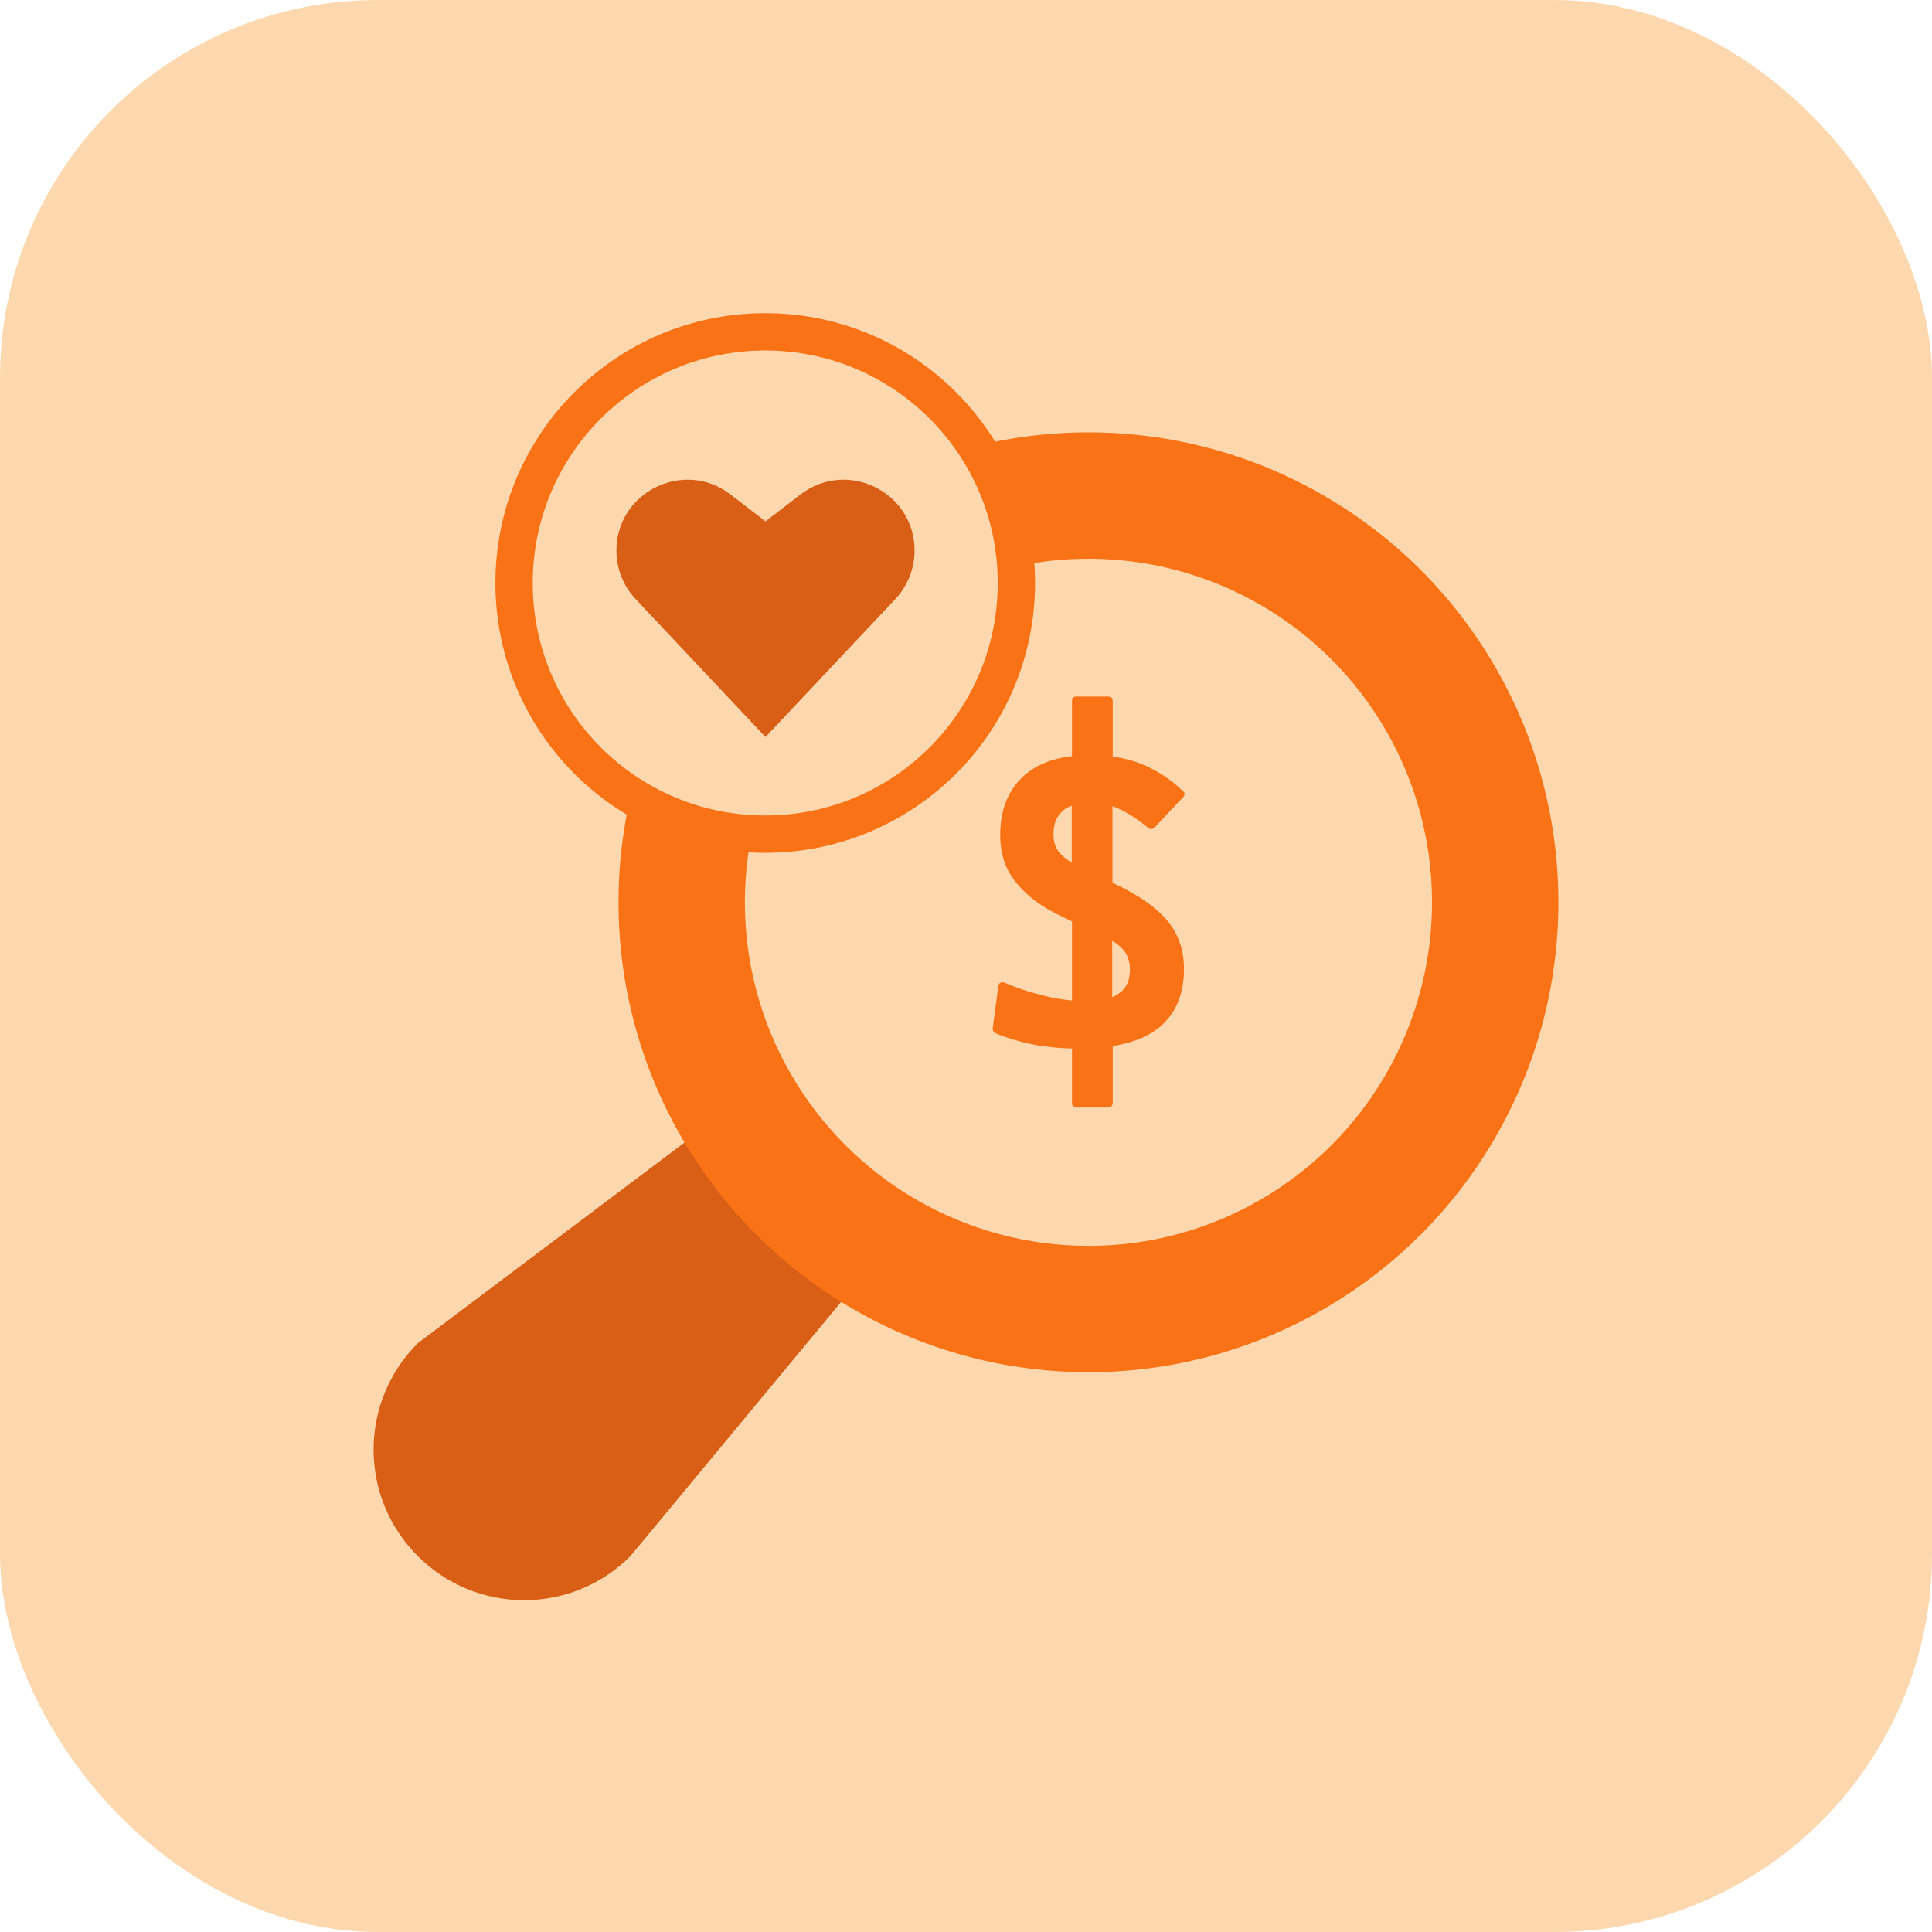
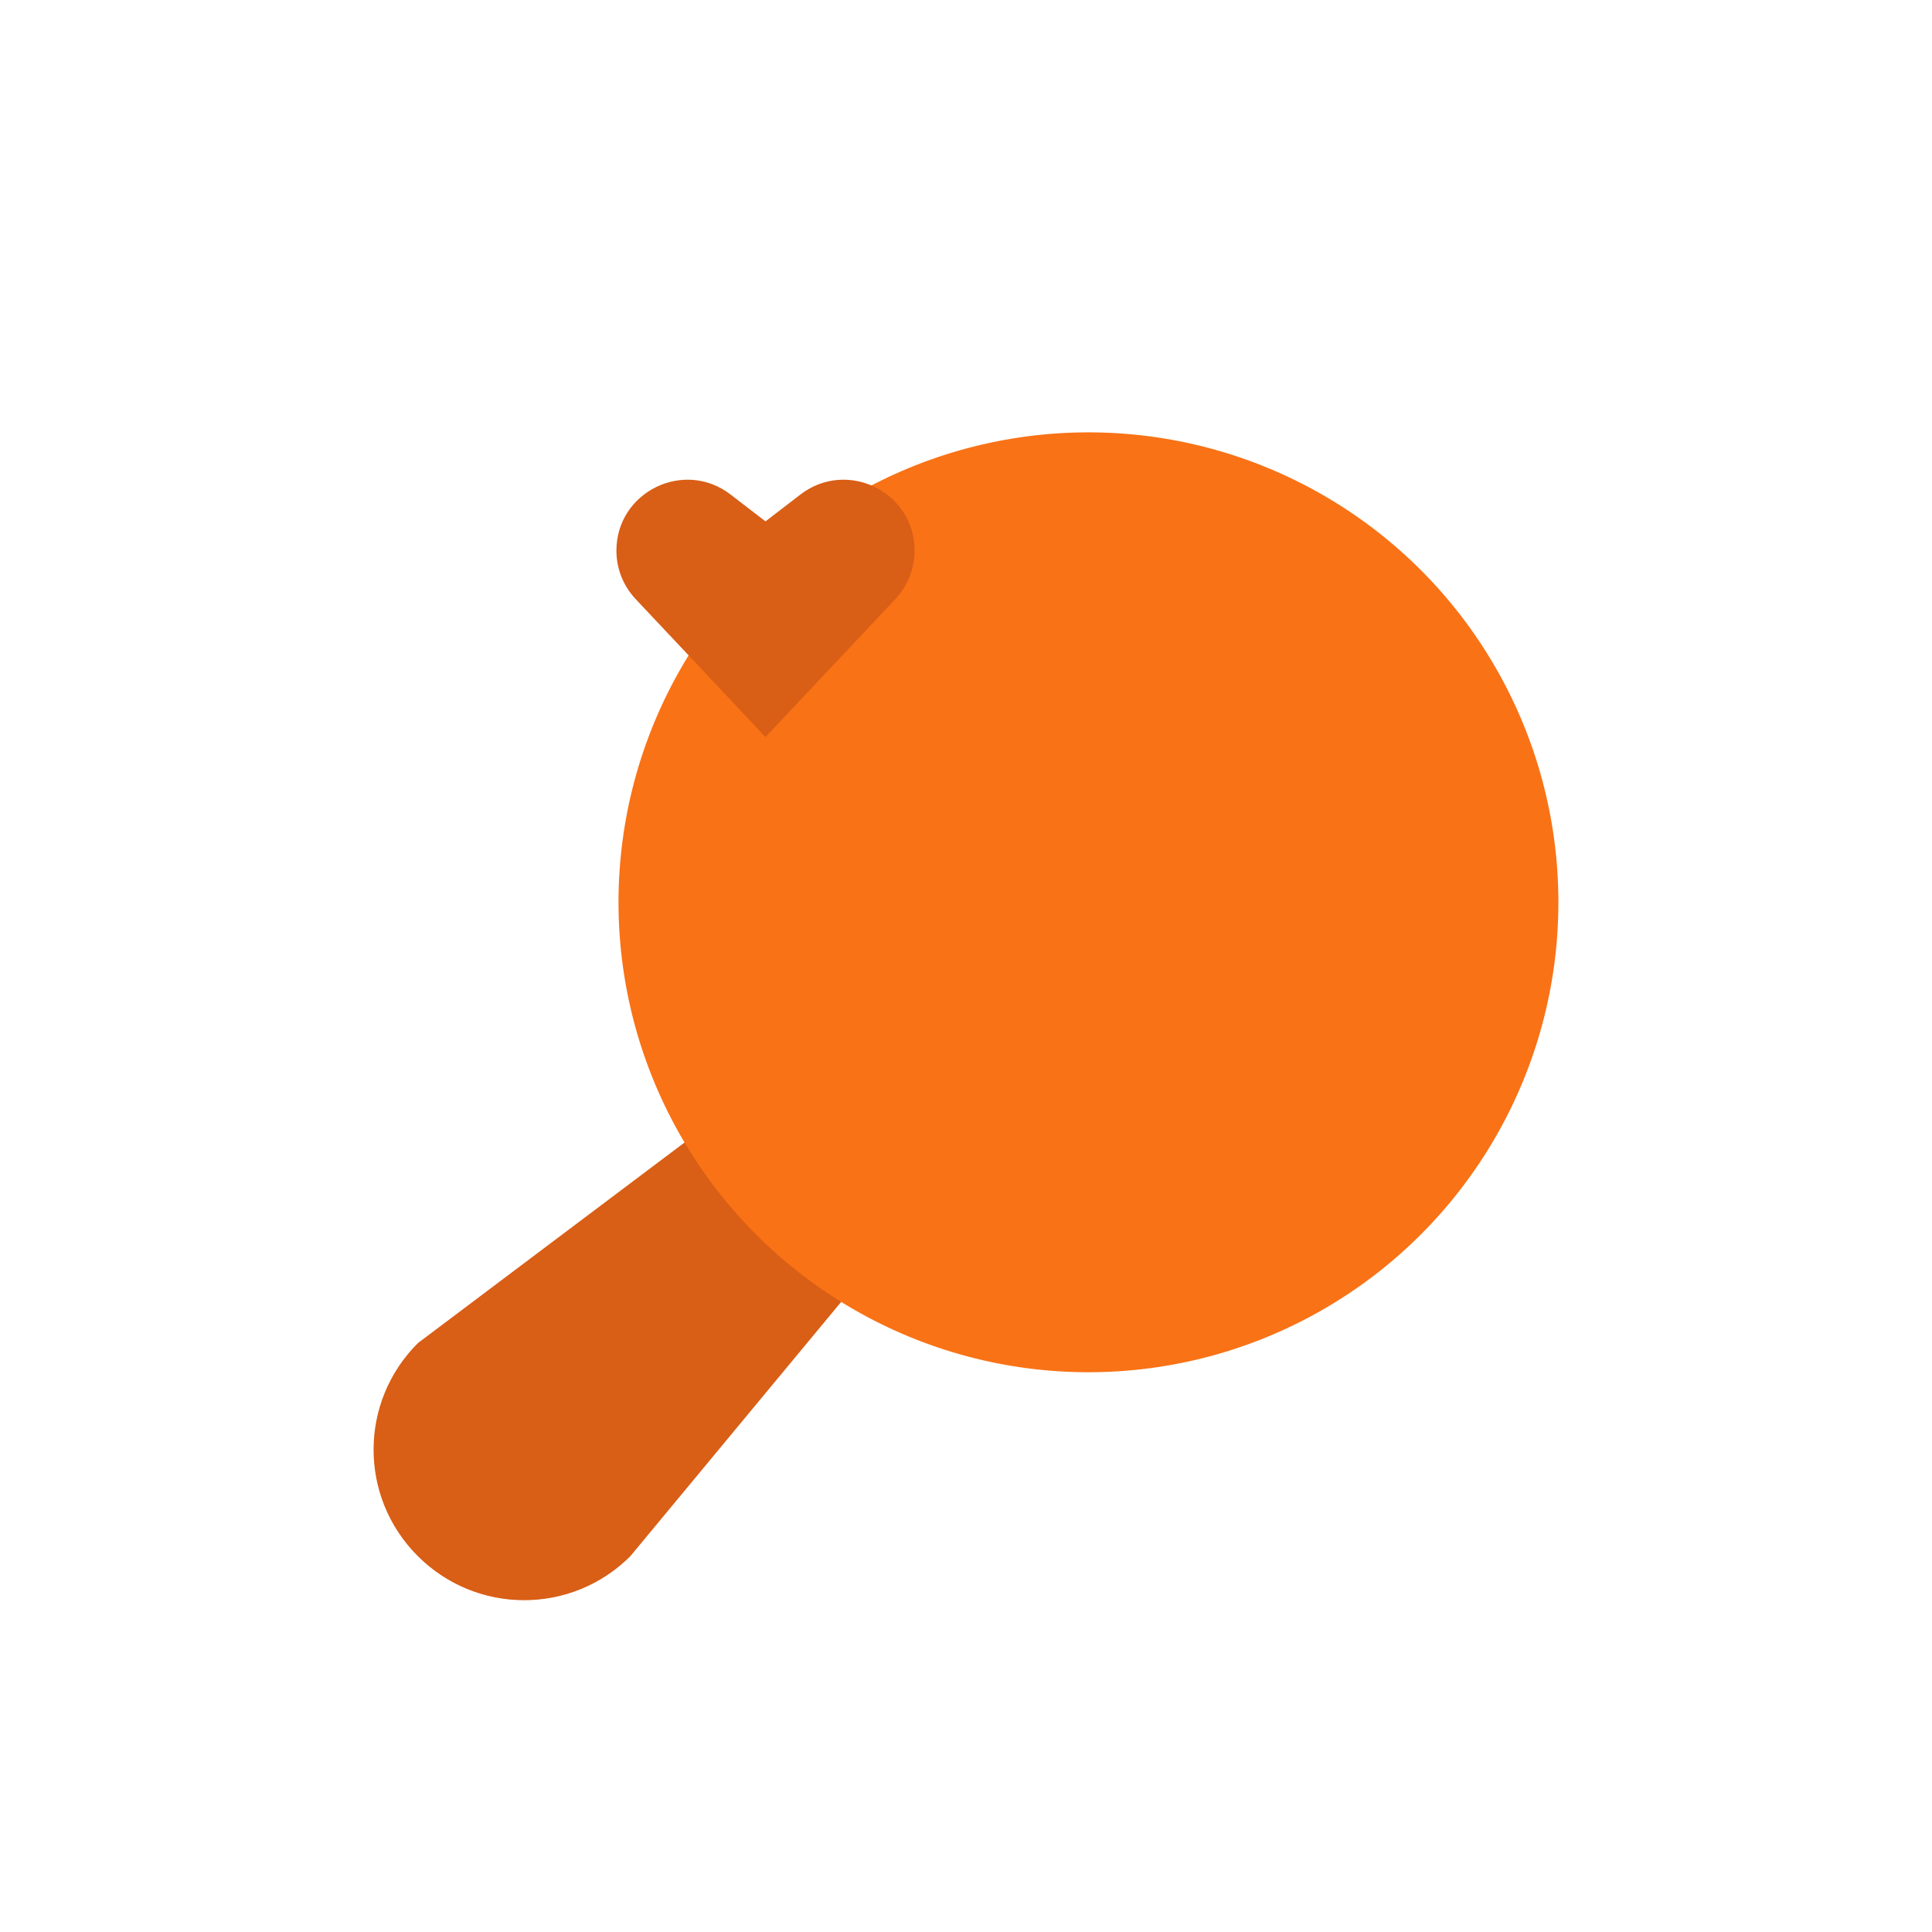
<svg xmlns="http://www.w3.org/2000/svg" id="Layer_2" data-name="Layer 2" viewBox="0 0 74 74">
  <defs>
    <style>
      .cls-1 {
        fill: #d95e16;
      }

      .cls-2 {
        stroke: #f97216;
        stroke-miterlimit: 10;
        stroke-width: 1.43px;
      }

      .cls-2, .cls-3 {
        fill: #fdd8ae;
      }

      .cls-4 {
        fill: #f97216;
      }
    </style>
  </defs>
  <g id="Icons">
-     <rect class="cls-3" width="74" height="74" rx="14.47" ry="14.47" />
    <g>
      <path class="cls-1" d="M15.99,59.59h0c-2.25-2.26-2.24-5.9.02-8.15l11.62-8.74,5.53,6.03-9.02,10.88c-2.26,2.25-5.9,2.24-8.15-.02Z" />
      <circle class="cls-4" cx="41.69" cy="34.56" r="18" />
-       <circle class="cls-3" cx="41.69" cy="34.56" r="13.16" />
-       <path class="cls-4" d="M42.85,33.93l-.24-.12v-2.93c.08.03.15.05.23.09.36.17.74.41,1.15.75.06.05.15.05.22-.01l1.12-1.19s.04-.06.04-.11c0-.04-.01-.08-.05-.1-.51-.49-1.05-.83-1.63-1.06-.33-.13-.69-.22-1.07-.27v-2.15c0-.09-.08-.15-.17-.15h-1.24c-.09,0-.15.06-.15.15v2.13c-.77.09-1.38.34-1.84.75-.6.54-.91,1.3-.91,2.27,0,.73.2,1.34.63,1.85.41.5.98.93,1.74,1.28l.38.18v3.03c-.33-.03-.68-.08-1.02-.17-.51-.12-1.05-.29-1.58-.52-.05-.01-.1-.01-.14.01-.04.03-.08.06-.08.12l-.22,1.64c0,.06.04.14.1.17.46.2.97.34,1.51.45.45.08.93.13,1.43.14v2.09c0,.09.06.17.15.17h1.24c.09,0,.17-.08.17-.17v-2.18c.7-.12,1.28-.33,1.71-.66.68-.52,1.02-1.29,1.02-2.3,0-.73-.22-1.35-.65-1.86-.42-.5-1.05-.93-1.84-1.32ZM41.05,33.04c-.19-.12-.36-.24-.47-.38-.15-.18-.23-.41-.23-.69,0-.41.11-.7.36-.91.09-.09.2-.15.34-.2v2.18ZM42.86,38.05c-.08.05-.15.1-.26.14v-2.15c.46.26.68.61.68,1.09,0,.41-.13.72-.42.92Z" />
-       <circle class="cls-2" cx="29.31" cy="22.33" r="9.62" />
+       <path class="cls-4" d="M42.85,33.93l-.24-.12v-2.93c.08.03.15.05.23.09.36.17.74.41,1.15.75.06.05.15.05.22-.01l1.12-1.19s.04-.06.04-.11c0-.04-.01-.08-.05-.1-.51-.49-1.05-.83-1.63-1.06-.33-.13-.69-.22-1.07-.27c0-.09-.08-.15-.17-.15h-1.24c-.09,0-.15.06-.15.15v2.13c-.77.09-1.38.34-1.84.75-.6.54-.91,1.3-.91,2.27,0,.73.2,1.34.63,1.85.41.5.98.93,1.74,1.28l.38.18v3.03c-.33-.03-.68-.08-1.02-.17-.51-.12-1.05-.29-1.58-.52-.05-.01-.1-.01-.14.01-.04.03-.08.06-.08.12l-.22,1.64c0,.06.04.14.1.17.46.2.97.34,1.51.45.45.08.93.13,1.43.14v2.09c0,.09.06.17.15.17h1.24c.09,0,.17-.08.17-.17v-2.18c.7-.12,1.28-.33,1.71-.66.68-.52,1.02-1.29,1.02-2.3,0-.73-.22-1.35-.65-1.86-.42-.5-1.05-.93-1.84-1.32ZM41.05,33.04c-.19-.12-.36-.24-.47-.38-.15-.18-.23-.41-.23-.69,0-.41.11-.7.36-.91.09-.09.2-.15.34-.2v2.18ZM42.86,38.05c-.08.05-.15.1-.26.14v-2.15c.46.26.68.61.68,1.09,0,.41-.13.72-.42.92Z" />
      <path class="cls-1" d="M23.61,21.09h0c0,.69.26,1.35.74,1.86l4.97,5.28,4.97-5.28c.47-.5.74-1.17.74-1.86h0c0-2.25-2.58-3.52-4.37-2.15l-1.34,1.03-1.34-1.03c-1.78-1.37-4.37-.1-4.37,2.15Z" />
    </g>
  </g>
</svg>